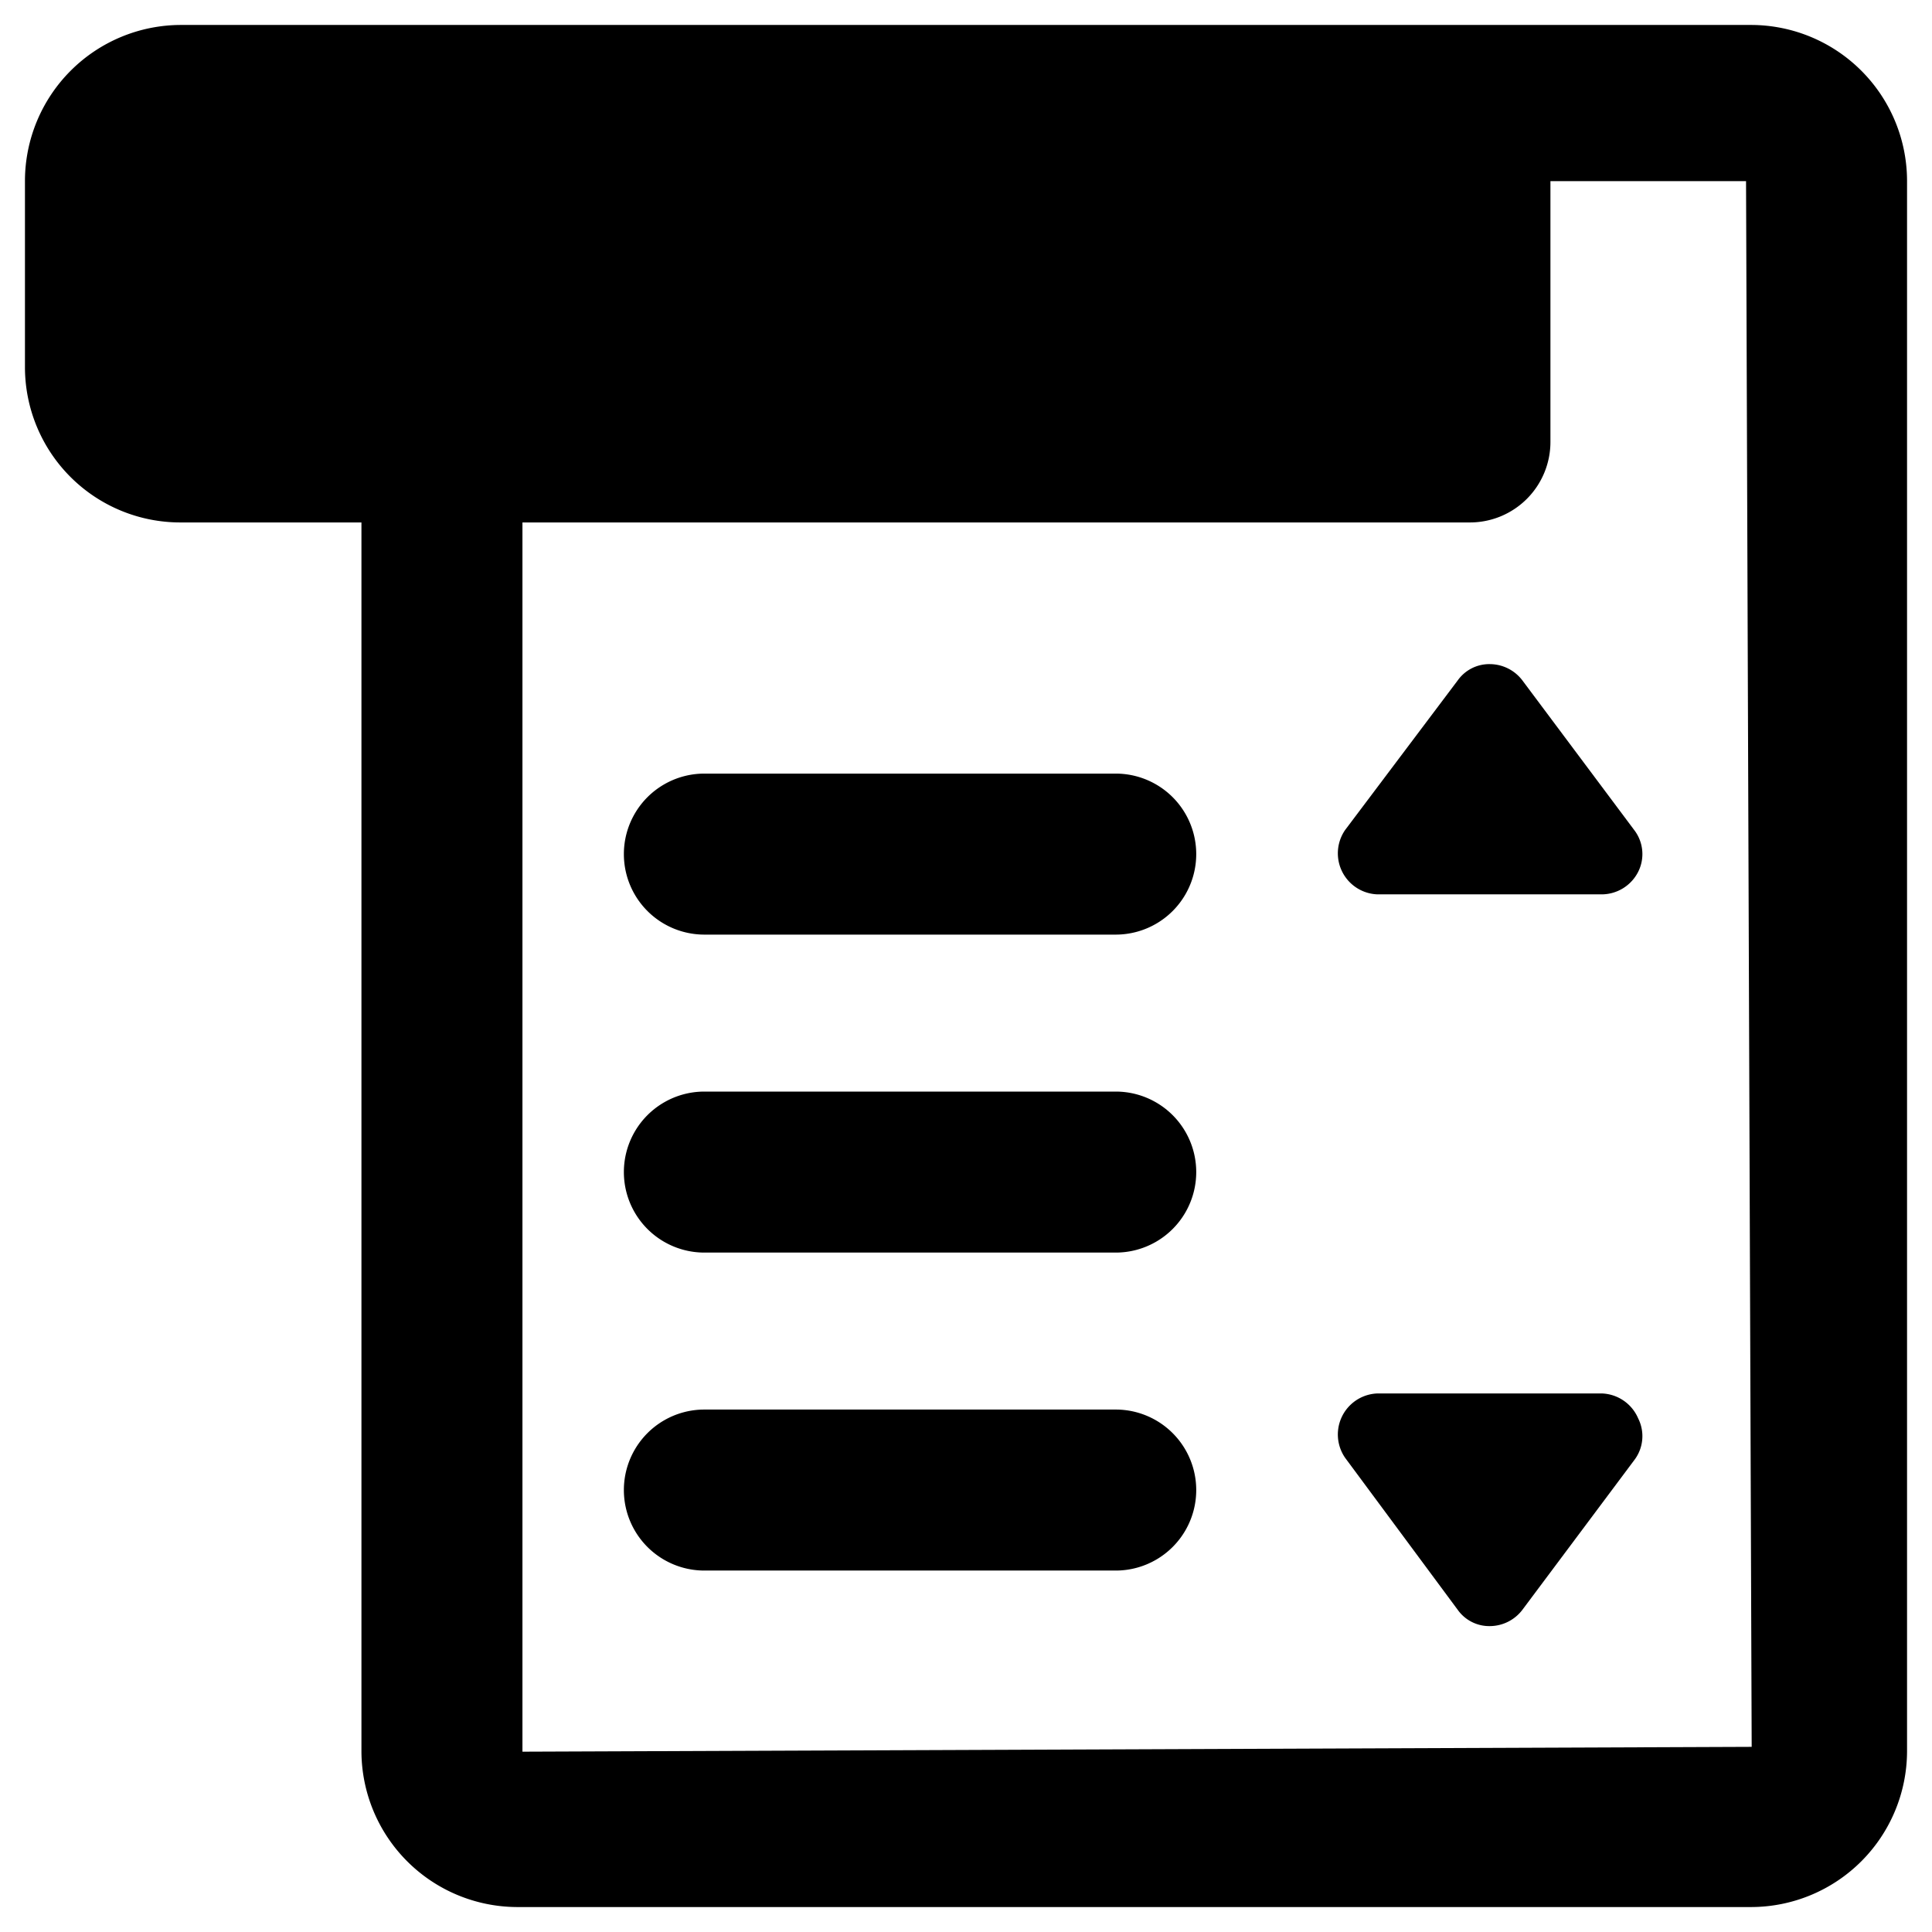
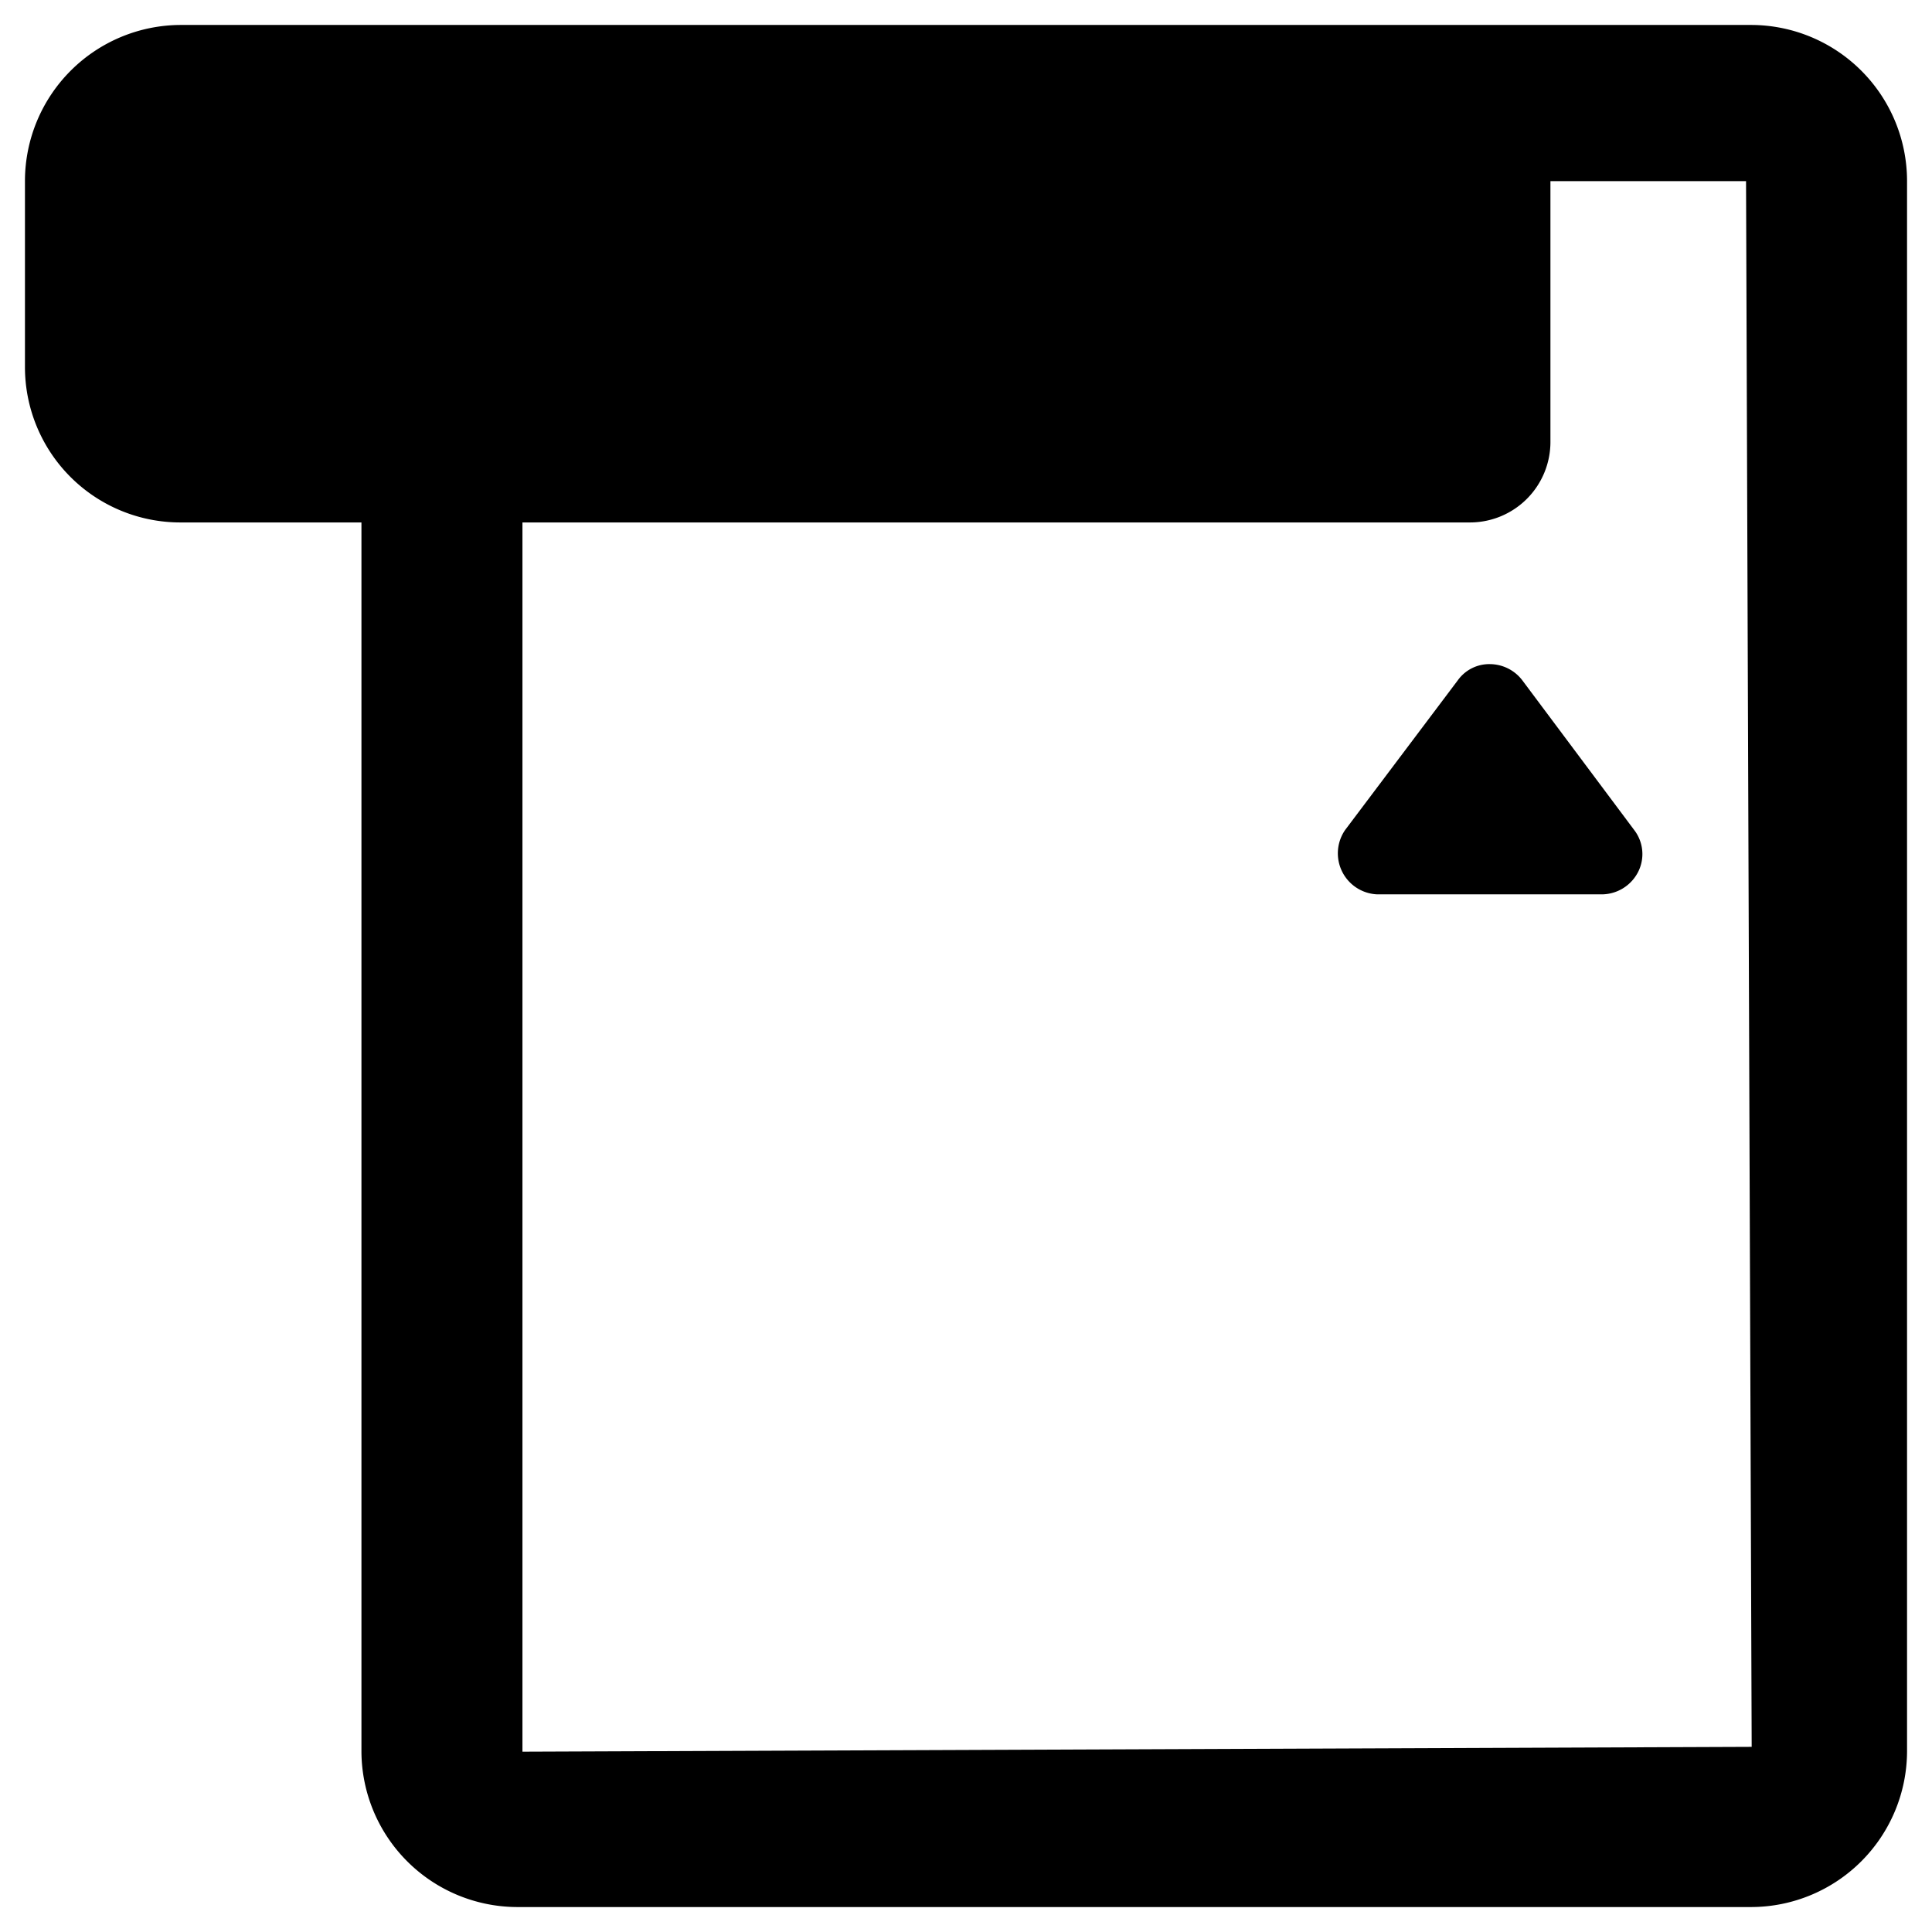
<svg xmlns="http://www.w3.org/2000/svg" viewBox="0 0 24 24">
  <g>
    <path d="M21.76 0.31H2.24A1.94 1.94 0 0 0 0.31 2.24v2.32a1.93 1.93 0 0 0 1.93 1.93h2.25v15.27a1.94 1.94 0 0 0 1.93 1.93h15.34a1.94 1.94 0 0 0 1.93 -1.93V2.24A1.94 1.94 0 0 0 21.76 0.31ZM6.49 21.76V6.49h11.77a1 1 0 0 0 1 -1V2.25h2.43l0.07 19.45Z" fill="#000000" stroke-width="1" />
    <g>
-       <path d="M13.86 9.61H8.75a1 1 0 0 0 0 2h5.11a1 1 0 0 0 0 -2Z" fill="#000000" stroke-width="1" />
-       <path d="M13.86 13.56H8.75a1 1 0 0 0 0 2h5.11a1 1 0 0 0 0 -2Z" fill="#000000" stroke-width="1" />
-       <path d="M13.86 17.51H8.75a1 1 0 0 0 0 2h5.11a1 1 0 1 0 0 -2Z" fill="#000000" stroke-width="1" />
-       <path d="M19.9 17.31h-2.79a0.51 0.51 0 0 0 -0.4 0.8l1.4 1.89a0.48 0.48 0 0 0 0.4 0.2 0.51 0.51 0 0 0 0.4 -0.2l1.39 -1.86a0.49 0.49 0 0 0 0.05 -0.52 0.51 0.51 0 0 0 -0.45 -0.31Z" fill="#000000" stroke-width="1" />
      <path d="M17.11 11.11h2.79a0.51 0.51 0 0 0 0.45 -0.28 0.49 0.49 0 0 0 -0.05 -0.52l-1.39 -1.86a0.51 0.51 0 0 0 -0.4 -0.2 0.48 0.48 0 0 0 -0.4 0.2l-1.4 1.86a0.51 0.51 0 0 0 0.4 0.8Z" fill="#000000" stroke-width="1" />
    </g>
  </g>
</svg>